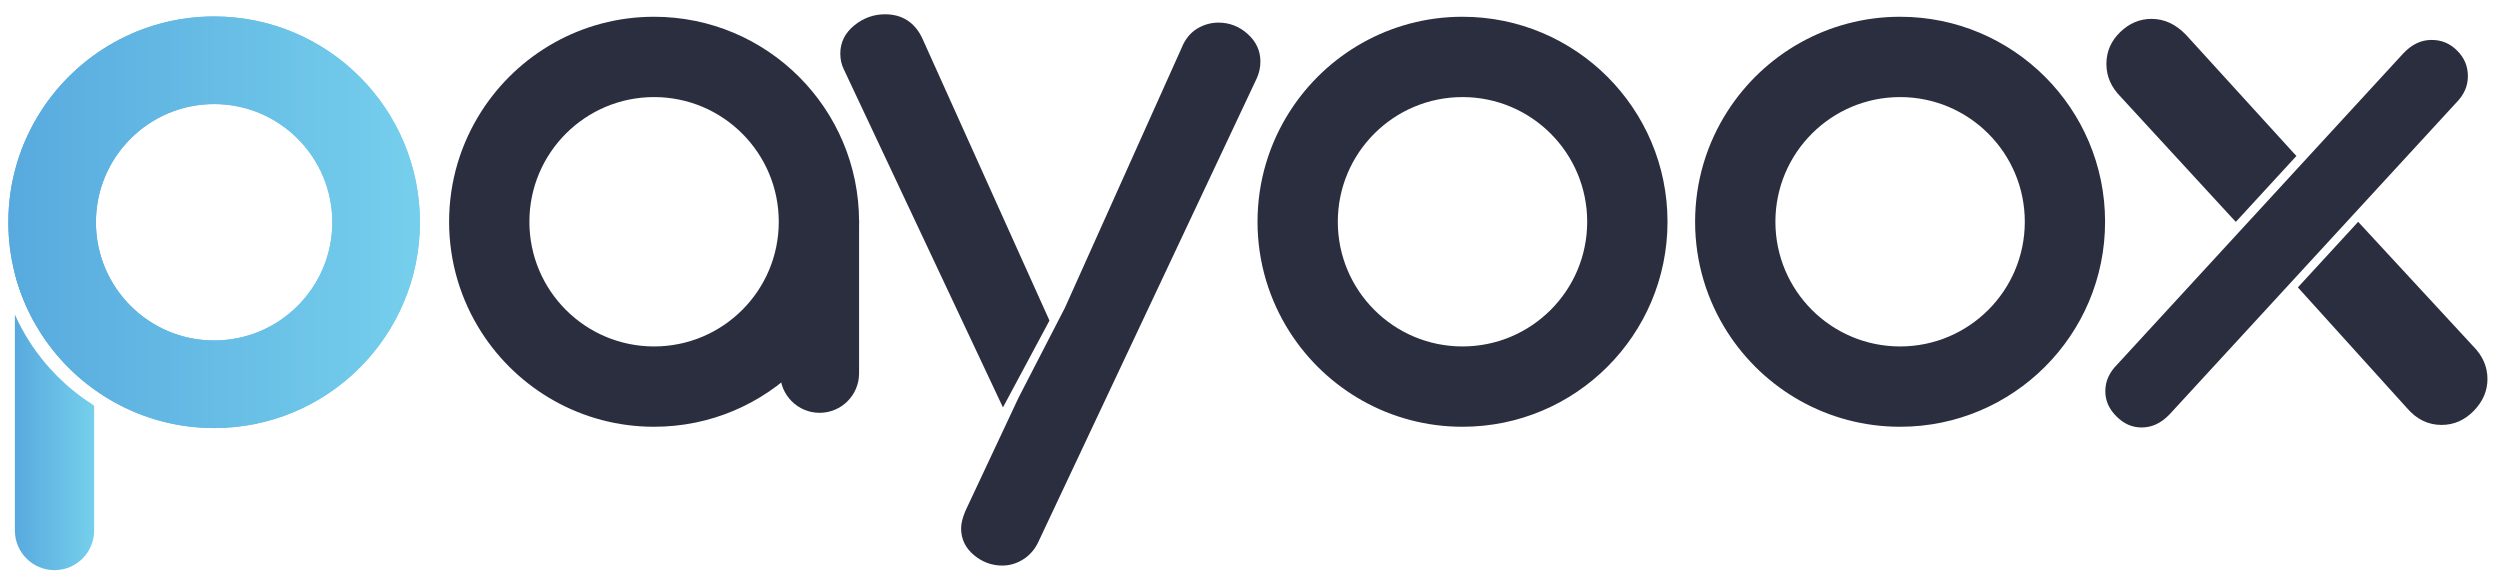
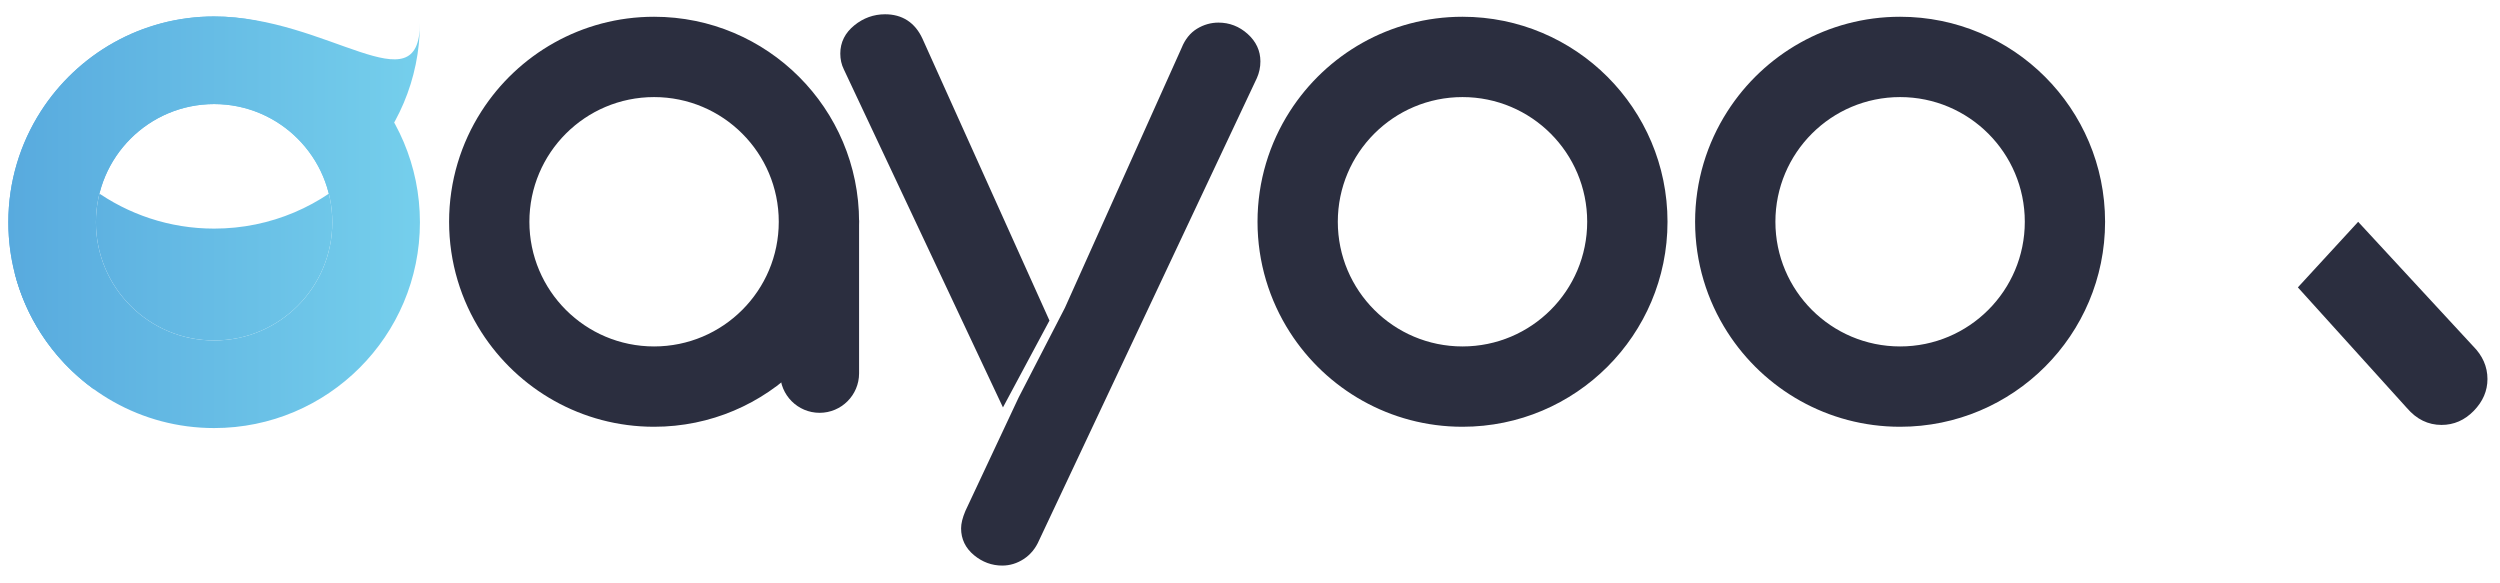
<svg xmlns="http://www.w3.org/2000/svg" version="1.1" id="Layer_1" x="0px" y="0px" width="300px" height="70px" viewBox="0 0 300 70" enable-background="new 0 0 300 70" xml:space="preserve">
  <g>
    <g>
-       <path fill="#2B2E3F" d="M267.849,26.146l0.452,0.476l7.271-7.908l-0.375-0.399L262.34,4.199c-1.228-1.288-2.611-1.933-4.158-1.933    c-1.419,0-2.678,0.532-3.771,1.596c-1.098,1.063-1.643,2.336-1.643,3.819s0.578,2.803,1.74,3.964L267.849,26.146z" />
      <path fill="#2B2E3F" d="M296.755,41.519l-13.775-14.901l-7.235,7.868l13.084,14.476c1.159,1.353,2.545,2.029,4.156,2.029    c1.481,0,2.771-0.563,3.868-1.69c1.095-1.127,1.643-2.399,1.643-3.819C298.495,44,297.914,42.677,296.755,41.519z" />
    </g>
    <path fill="#2B2E3F" d="M103.09,26.392V44.8c0,2.616-2.124,4.738-4.738,4.738l0,0c-2.616,0-4.736-2.122-4.736-4.738V9.908   L103.09,26.392z" />
    <path fill="#2B2E3F" d="M78.489,2.011c-8.704,0-16.348,4.527-20.719,11.351c-2.45,3.825-3.878,8.368-3.878,13.25   c0,4.88,1.428,9.424,3.878,13.25c4.373,6.823,12.016,11.35,20.719,11.35c13.586,0,24.601-11.014,24.601-24.599   C103.09,13.026,92.076,2.011,78.489,2.011z M78.489,41.573c-8.263,0-14.962-6.697-14.962-14.961   c0-8.262,6.699-14.962,14.962-14.962c8.263,0,14.963,6.7,14.963,14.962C93.453,34.876,86.752,41.573,78.489,41.573z" />
    <path fill="#2B2E3F" d="M175.499,2.011c-8.704,0-16.347,4.527-20.718,11.351c-2.45,3.825-3.879,8.368-3.879,13.25   c0,4.88,1.429,9.424,3.879,13.25c4.373,6.823,12.014,11.35,20.718,11.35c13.586,0,24.602-11.014,24.602-24.599   C200.101,13.026,189.085,2.011,175.499,2.011z M175.499,41.573c-8.261,0-14.962-6.697-14.962-14.961   c0-8.262,6.701-14.962,14.962-14.962c8.265,0,14.964,6.7,14.964,14.962C190.463,34.876,183.764,41.573,175.499,41.573z" />
    <path fill="#2B2E3F" d="M228.012,2.011c-8.705,0-16.35,4.527-20.721,11.351c-2.452,3.825-3.879,8.368-3.879,13.25   c0,4.88,1.427,9.424,3.879,13.25c4.374,6.823,12.016,11.35,20.721,11.35c13.586,0,24.597-11.014,24.597-24.599   C252.608,13.026,241.598,2.011,228.012,2.011z M228.012,41.573c-8.265,0-14.964-6.697-14.964-14.961   c0-8.262,6.699-14.962,14.964-14.962c8.263,0,14.964,6.7,14.964,14.962C242.976,34.876,236.274,41.573,228.012,41.573z" />
    <g>
      <g>
        <path fill="#2B2E3F" d="M142.269,5.956" />
        <path fill="#2B2E3F" d="M120.268,67.869c-1.246,0-2.384-0.419-3.384-1.245c-1.03-0.853-1.553-1.936-1.553-3.222     c0-0.576,0.167-1.257,0.511-2.079l6.393-13.621l5.553-10.762l14.008-31.197c0.406-1.018,1.03-1.797,1.847-2.297     c0.804-0.488,1.669-0.733,2.574-0.733c1.317,0,2.493,0.456,3.497,1.355c1.02,0.917,1.535,2.026,1.535,3.299     c0,0.697-0.141,1.368-0.421,1.997l-26.14,55.481c-0.407,0.947-1.026,1.705-1.832,2.233     C122.053,67.604,121.183,67.869,120.268,67.869z" />
      </g>
    </g>
    <path fill="#2B2E3F" stroke="#2B2E3F" stroke-width="2" stroke-miterlimit="10" d="M106.205,2.713   c-1.126,0-2.155,0.371-3.055,1.104c-0.886,0.72-1.315,1.572-1.315,2.608c0,0.542,0.108,1.033,0.322,1.458l18.255,38.78l4.41-8.234   L109.778,5.039C109.051,3.476,107.881,2.713,106.205,2.713z" />
    <g>
      <path fill="none" d="M25.696,12.488c-7.833,0-14.184,6.35-14.184,14.183s6.351,14.184,14.184,14.184    c7.83,0,14.181-6.352,14.181-14.184S33.526,12.488,25.696,12.488z" />
      <linearGradient id="SVGID_1_" gradientUnits="userSpaceOnUse" x1="-538.01" y1="313.729" x2="-488.62" y2="313.729" gradientTransform="matrix(1 0 0 -1 539.01 340.4)">
        <stop offset="0" style="stop-color:#58AADE" />
        <stop offset="1" style="stop-color:#75CFEC" />
      </linearGradient>
-       <path fill="url(#SVGID_1_)" d="M25.696,1.976c-8.74,0-16.413,4.544-20.803,11.393C2.434,17.21,1,21.771,1,26.671    c0,2.139,0.274,4.212,0.786,6.191V22.79h9.511v23.934c4.053,2.918,9.022,4.643,14.399,4.643c13.638,0,24.694-11.056,24.694-24.695    C50.39,13.032,39.334,1.976,25.696,1.976z M25.696,40.855c-7.833,0-14.184-6.352-14.184-14.184s6.351-14.183,14.184-14.183    c7.83,0,14.181,6.35,14.181,14.183S33.526,40.855,25.696,40.855z" />
+       <path fill="url(#SVGID_1_)" d="M25.696,1.976c-8.74,0-16.413,4.544-20.803,11.393C2.434,17.21,1,21.771,1,26.671    c0,2.139,0.274,4.212,0.786,6.191V22.79h9.511c4.053,2.918,9.022,4.643,14.399,4.643c13.638,0,24.694-11.056,24.694-24.695    C50.39,13.032,39.334,1.976,25.696,1.976z M25.696,40.855c-7.833,0-14.184-6.352-14.184-14.184s6.351-14.183,14.184-14.183    c7.83,0,14.181,6.35,14.181,14.183S33.526,40.855,25.696,40.855z" />
      <linearGradient id="SVGID_2_" gradientUnits="userSpaceOnUse" x1="-538.009" y1="305.644" x2="-488.622" y2="305.644" gradientTransform="matrix(1 0 0 -1 539.01 340.4)">
        <stop offset="0" style="stop-color:#58AADE" />
        <stop offset="1" style="stop-color:#75CFEC" />
      </linearGradient>
      <path fill="url(#SVGID_2_)" d="M1.786,22.79v10.072c0.661,2.553,1.721,4.947,3.107,7.111c1.689,2.636,3.868,4.926,6.404,6.75    V22.79H1.786z" />
      <linearGradient id="SVGID_3_" gradientUnits="userSpaceOnUse" x1="-537.224" y1="305.644" x2="-527.712" y2="305.644" gradientTransform="matrix(1 0 0 -1 539.01 340.4)">
        <stop offset="0" style="stop-color:#58AADE" />
        <stop offset="1" style="stop-color:#75CFEC" />
      </linearGradient>
      <path fill="url(#SVGID_3_)" d="M1.786,22.79v10.072c0.661,2.553,1.721,4.947,3.107,7.111c1.689,2.636,3.868,4.926,6.404,6.75    V22.79H1.786z" />
      <g>
        <linearGradient id="SVGID_4_" gradientUnits="userSpaceOnUse" x1="-537.224" y1="287.317" x2="-527.712" y2="287.317" gradientTransform="matrix(1 0 0 -1 539.01 340.4)">
          <stop offset="0" style="stop-color:#58AADE" />
          <stop offset="1" style="stop-color:#75CFEC" />
        </linearGradient>
-         <path fill="url(#SVGID_4_)" d="M3.536,40.994c-0.661-1.032-1.245-2.118-1.75-3.246v25.913c0,2.626,2.13,4.757,4.756,4.757     c2.628,0,4.755-2.131,4.755-4.757V48.699c-0.099-0.071-0.193-0.148-0.291-0.221C8.011,46.551,5.458,43.994,3.536,40.994z" />
      </g>
      <linearGradient id="SVGID_5_" gradientUnits="userSpaceOnUse" x1="-538.01" y1="313.729" x2="-488.62" y2="313.729" gradientTransform="matrix(1 0 0 -1 539.01 340.4)">
        <stop offset="0" style="stop-color:#58AADE" />
        <stop offset="1" style="stop-color:#75CFEC" />
      </linearGradient>
      <path fill="url(#SVGID_5_)" d="M25.696,1.976c-8.74,0-16.413,4.544-20.803,11.393C2.434,17.21,1,21.771,1,26.671    c0,4.9,1.434,9.461,3.894,13.302c4.39,6.849,12.063,11.394,20.803,11.394c13.638,0,24.694-11.056,24.694-24.695    C50.39,13.032,39.334,1.976,25.696,1.976z M25.696,40.855c-7.833,0-14.184-6.352-14.184-14.184s6.351-14.183,14.184-14.183    c7.83,0,14.181,6.35,14.181,14.183S33.526,40.855,25.696,40.855z" />
    </g>
    <g>
-       <path fill="#2B2E3F" d="M296.147,9.144c0-1.201-0.421-2.204-1.286-3.067c-0.864-0.866-1.868-1.286-3.067-1.286    c-1.255,0-2.364,0.524-3.387,1.603L254.1,43.7c-0.995,0.995-1.462,2.046-1.462,3.245c0,1.136,0.436,2.124,1.331,3.019    c0.895,0.896,1.884,1.332,3.022,1.332c1.255,0,2.362-0.523,3.385-1.602l34.31-37.304C295.679,11.395,296.147,10.344,296.147,9.144    z" />
-     </g>
+       </g>
  </g>
</svg>